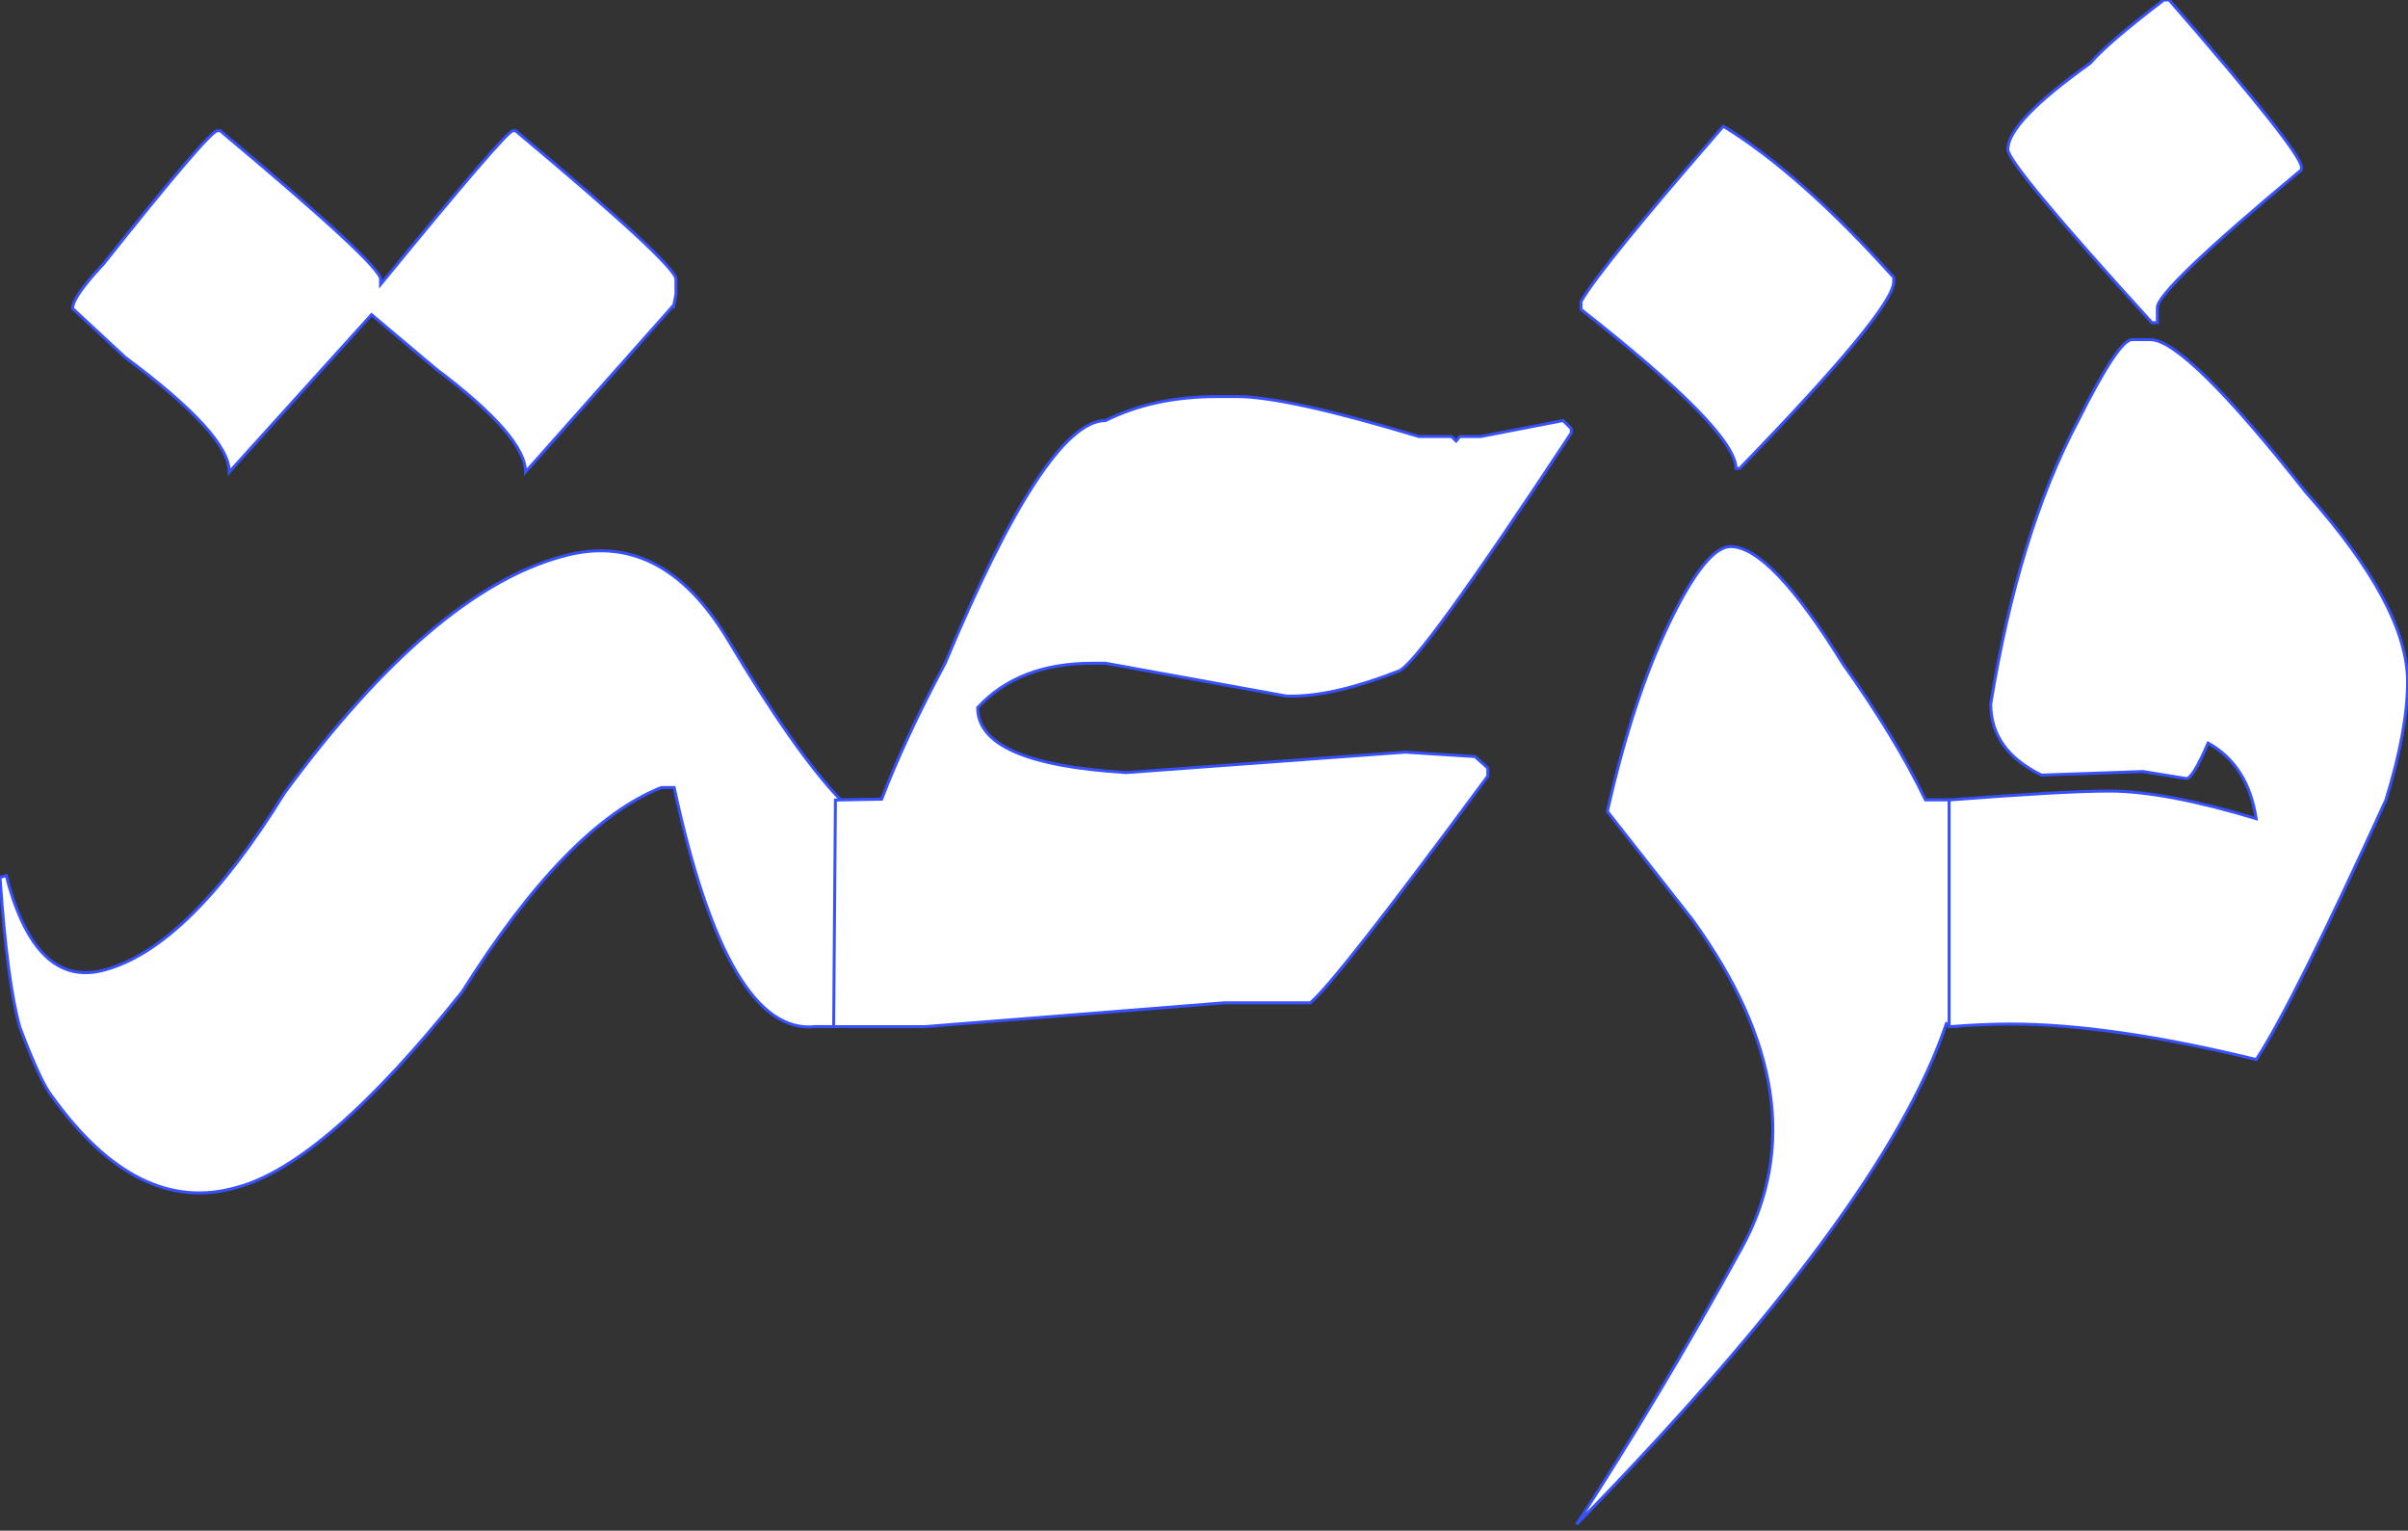
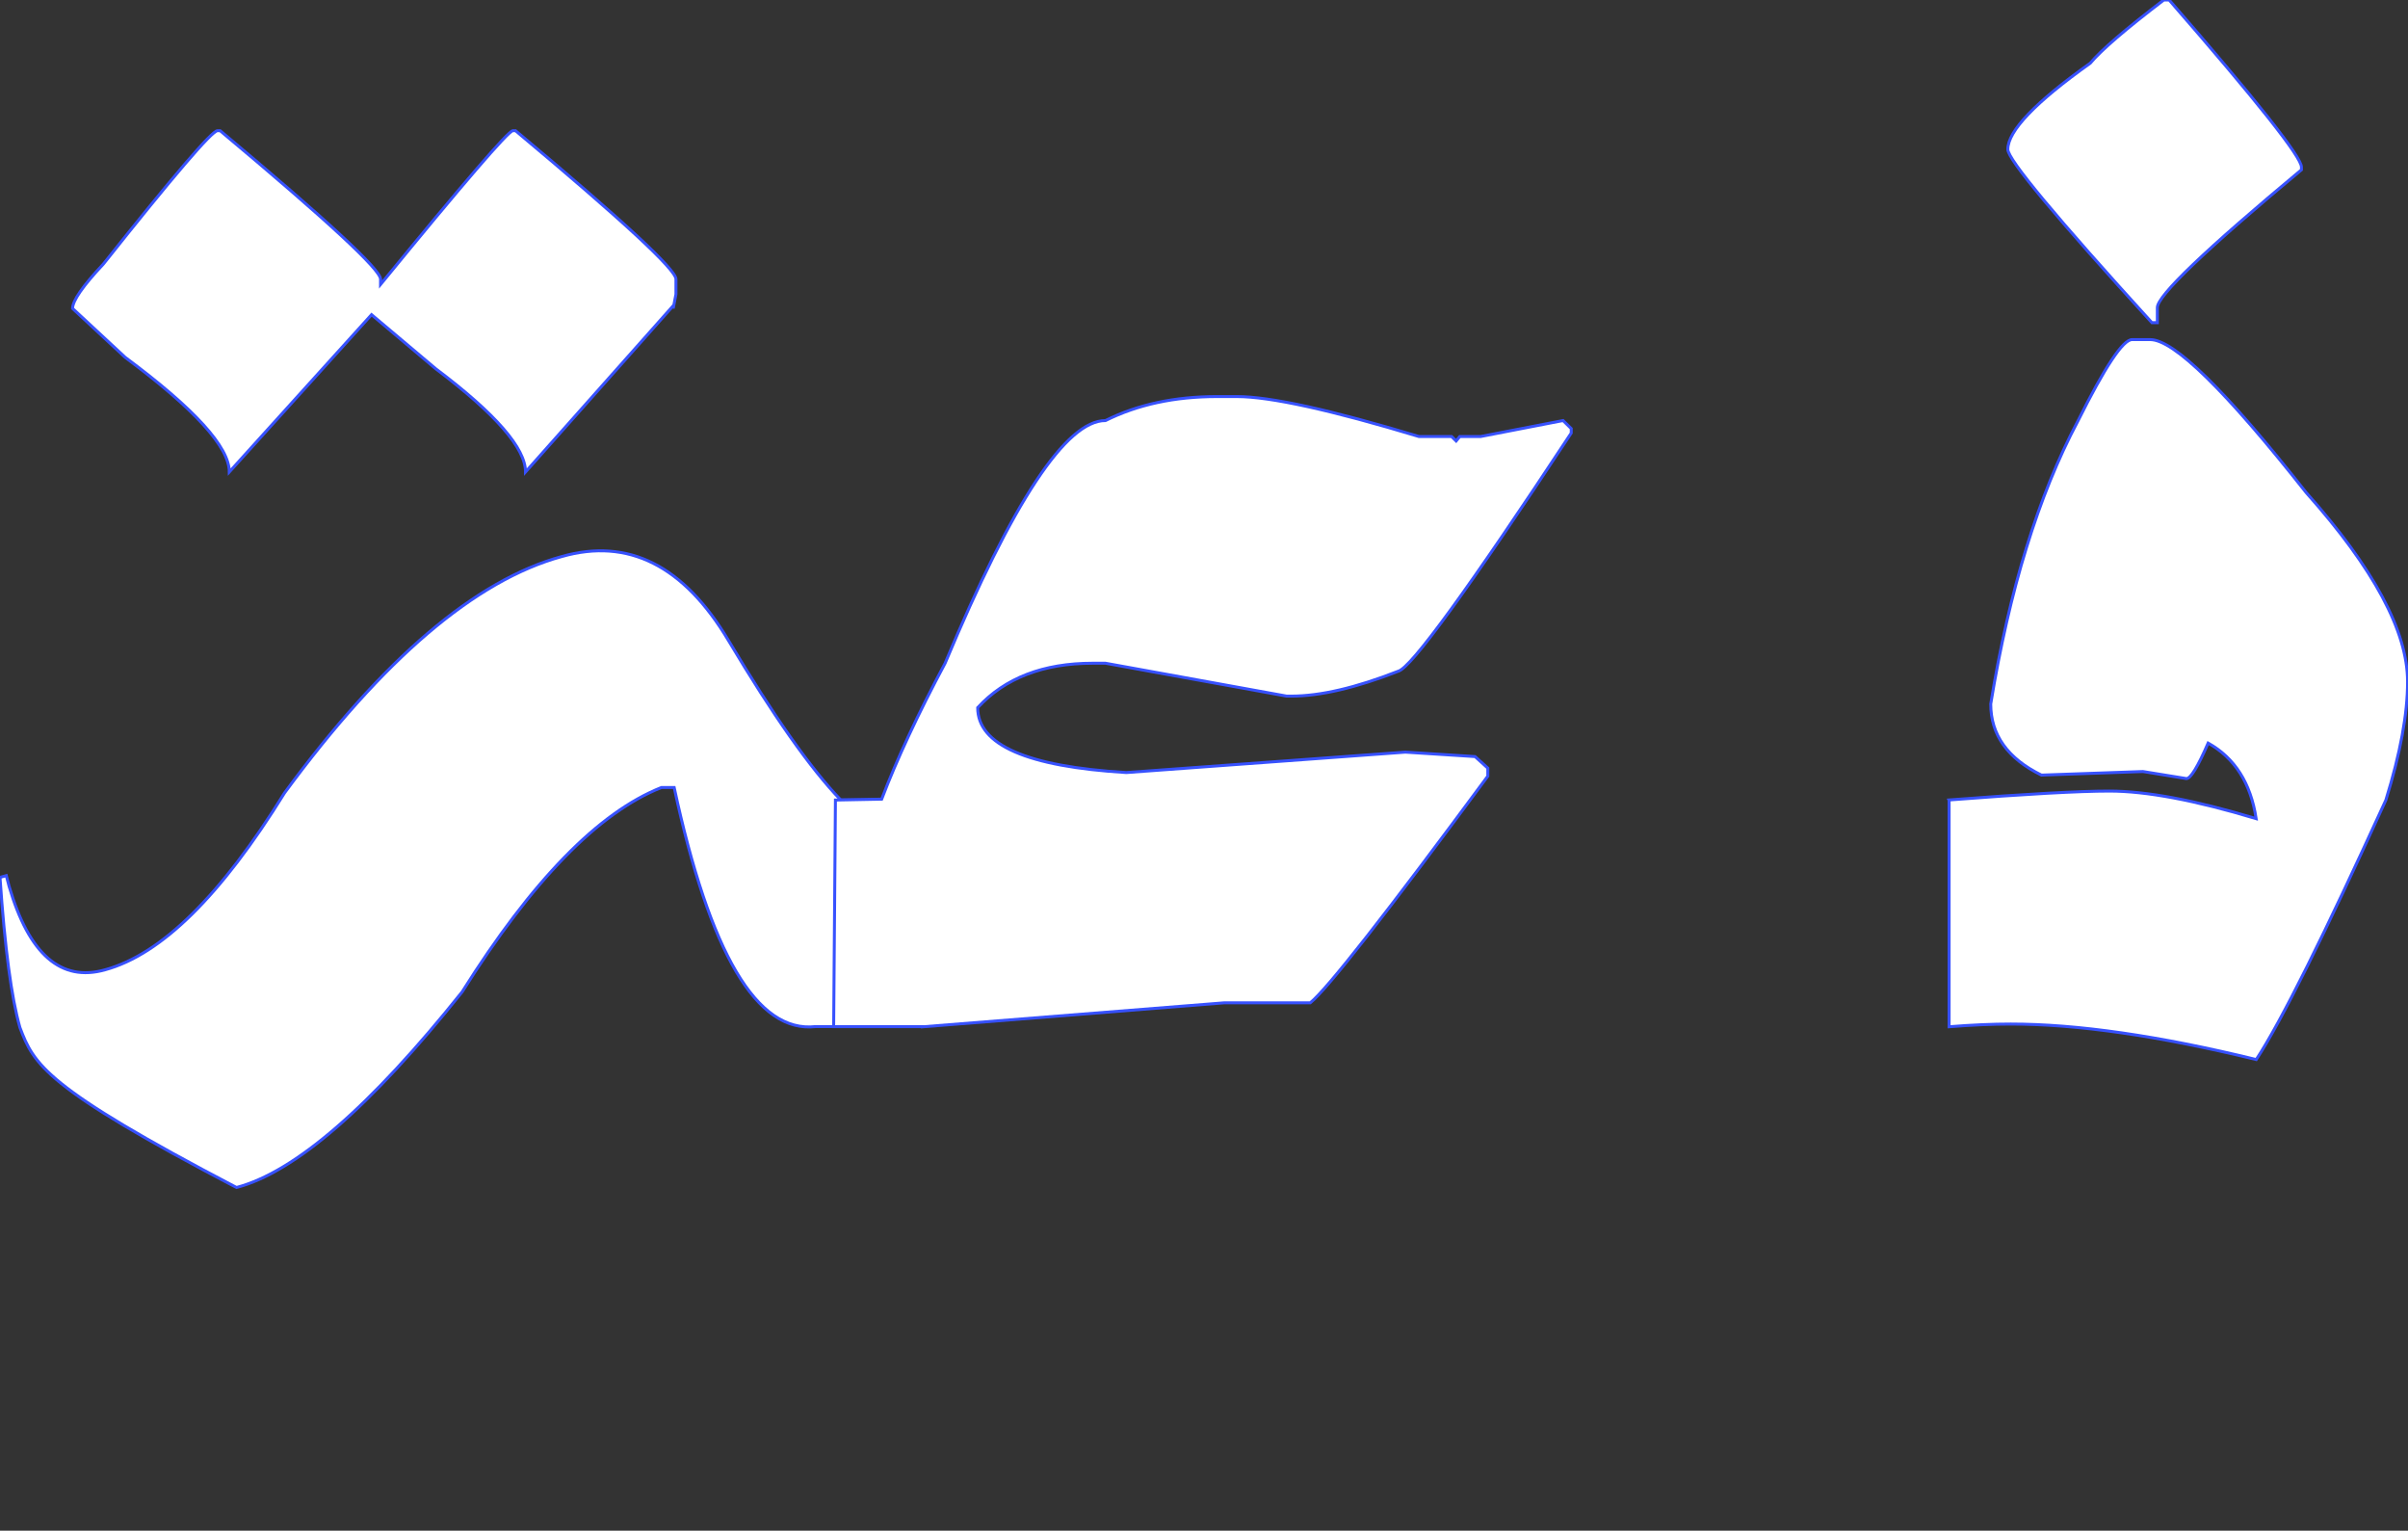
<svg xmlns="http://www.w3.org/2000/svg" width="203" height="129" viewBox="0 0 203 129" fill="none">
  <rect x="0" y="0" width="203" height="129" fill="#333333" stroke="none" />
-   <path d="M73.946 67.419C73.691 72.463 73.691 78.832 73.946 86.516H68.749C63.807 87.068 59.841 80.347 56.834 66.367H55.761C50.467 68.463 44.865 74.206 38.956 83.597C31.218 93.282 24.874 98.775 19.939 100.076C14.39 101.672 9.194 99.106 4.357 92.362C3.749 91.612 2.857 89.693 1.68 86.597C0.967 84.104 0.405 79.883 -6.10352e-05 73.942L0.532 73.794L0.765 74.692C2.445 80.435 5.144 82.781 8.864 81.729C13.603 80.435 18.642 75.464 23.989 66.823C32.29 55.535 40.081 48.895 47.363 46.902C52.964 45.307 57.651 47.667 61.415 53.984C65.187 60.301 68.337 64.786 70.886 67.426H73.946V67.419ZM18.335 11.017C17.877 11.017 14.668 14.76 8.714 22.253C6.981 24.099 6.119 25.349 6.119 25.996L10.551 30.114C16.407 34.46 19.332 37.681 19.332 39.777L31.323 26.518L36.744 31.085C41.783 34.879 44.303 37.776 44.303 39.777L56.751 25.768V25.996L56.984 24.797V23.525C56.984 22.724 52.477 18.554 43.463 11.017H43.231C42.826 11.068 39.106 15.385 32.08 23.974V23.525C32.08 22.724 27.573 18.554 18.56 11.017H18.327H18.335Z" fill="white" stroke="#3751FE" stroke-width="0.25" stroke-miterlimit="10" />
+   <path d="M73.946 67.419C73.691 72.463 73.691 78.832 73.946 86.516H68.749C63.807 87.068 59.841 80.347 56.834 66.367H55.761C50.467 68.463 44.865 74.206 38.956 83.597C31.218 93.282 24.874 98.775 19.939 100.076C3.749 91.612 2.857 89.693 1.68 86.597C0.967 84.104 0.405 79.883 -6.10352e-05 73.942L0.532 73.794L0.765 74.692C2.445 80.435 5.144 82.781 8.864 81.729C13.603 80.435 18.642 75.464 23.989 66.823C32.29 55.535 40.081 48.895 47.363 46.902C52.964 45.307 57.651 47.667 61.415 53.984C65.187 60.301 68.337 64.786 70.886 67.426H73.946V67.419ZM18.335 11.017C17.877 11.017 14.668 14.76 8.714 22.253C6.981 24.099 6.119 25.349 6.119 25.996L10.551 30.114C16.407 34.46 19.332 37.681 19.332 39.777L31.323 26.518L36.744 31.085C41.783 34.879 44.303 37.776 44.303 39.777L56.751 25.768V25.996L56.984 24.797V23.525C56.984 22.724 52.477 18.554 43.463 11.017H43.231C42.826 11.068 39.106 15.385 32.08 23.974V23.525C32.08 22.724 27.573 18.554 18.56 11.017H18.327H18.335Z" fill="white" stroke="#3751FE" stroke-width="0.25" stroke-miterlimit="10" />
  <path d="M77.763 86.521H70.279L70.429 67.424L74.328 67.35C75.603 64.005 77.38 60.188 79.675 55.894C85.382 42.26 89.888 35.443 93.195 35.443C95.895 34.097 99.022 33.421 102.592 33.421H104.271C107.068 33.421 112.19 34.546 119.621 36.789H122.373L122.756 37.164L123.063 36.789H124.818L131.77 35.443L132.459 36.12V36.495C123.798 49.628 118.939 56.32 117.867 56.57C114.305 57.967 111.298 58.666 108.853 58.666H108.471L93.195 55.894H92.123C87.946 55.894 84.714 57.144 82.42 59.637C82.42 62.784 86.597 64.608 94.95 65.108L118.474 63.387L124.353 63.762L125.425 64.733V65.409C116.869 76.999 111.883 83.359 110.458 84.514H103.199L77.763 86.536V86.521Z" fill="white" stroke="#3751FE" stroke-width="0.25" stroke-miterlimit="10" />
-   <path d="M164.075 86.294C160.558 96.729 150.172 110.789 132.909 128.467C137.596 121.275 142.23 113.524 146.812 105.207C151.394 96.89 150.022 87.669 142.688 77.528L135.504 68.388C136.929 62.049 138.676 56.739 140.738 52.467C142.8 48.195 144.518 46.062 145.897 46.062C148.139 46.062 151.297 49.356 155.368 55.953C158.323 60.1 160.64 63.917 162.32 67.41H164.382C165.859 71.506 166.062 77.874 164.997 86.507H164.614C164.464 86.507 164.284 86.433 164.082 86.279L164.075 86.294ZM145.282 10.64C149.609 13.287 154.394 17.53 159.643 23.376V23.751C159.643 25.303 155.316 30.546 146.655 39.481H146.347C146.347 37.385 141.99 32.914 133.284 26.075V25.398C134.454 23.398 138.451 18.479 145.275 10.64H145.282Z" fill="white" stroke="#3751FE" stroke-width="0.25" stroke-miterlimit="10" />
  <path d="M164.307 67.418C170.771 66.918 175.278 66.668 177.827 66.668C180.932 66.668 185.056 67.44 190.2 68.992C189.743 65.999 188.393 63.874 186.151 62.623C185.281 64.624 184.674 65.616 184.321 65.616L180.654 65.021L172.098 65.322C169.249 63.925 167.824 61.925 167.824 59.329C169.399 49.688 171.843 41.754 175.158 35.511C177.452 30.915 178.975 28.62 179.74 28.62H181.269C183.257 28.62 187.636 32.915 194.407 41.504C200.106 47.894 202.964 53.211 202.964 57.461C202.964 60.16 202.356 63.477 201.134 67.425C195.937 78.809 192.3 86.104 190.208 89.295C182.012 87.295 175.105 86.302 169.511 86.302C167.981 86.302 166.249 86.376 164.315 86.53V67.433L164.307 67.418ZM182.409 0H182.867C190.298 8.538 194.017 13.236 194.017 14.082V14.31C185.919 21.053 181.869 24.921 181.869 25.922V27.194H181.412C173.313 18.303 169.264 13.435 169.264 12.589C169.264 11.045 171.581 8.618 176.215 5.324C177.13 4.228 179.192 2.456 182.402 0.007L182.409 0Z" fill="white" stroke="#3751FE" stroke-width="0.25" stroke-miterlimit="10" />
</svg>